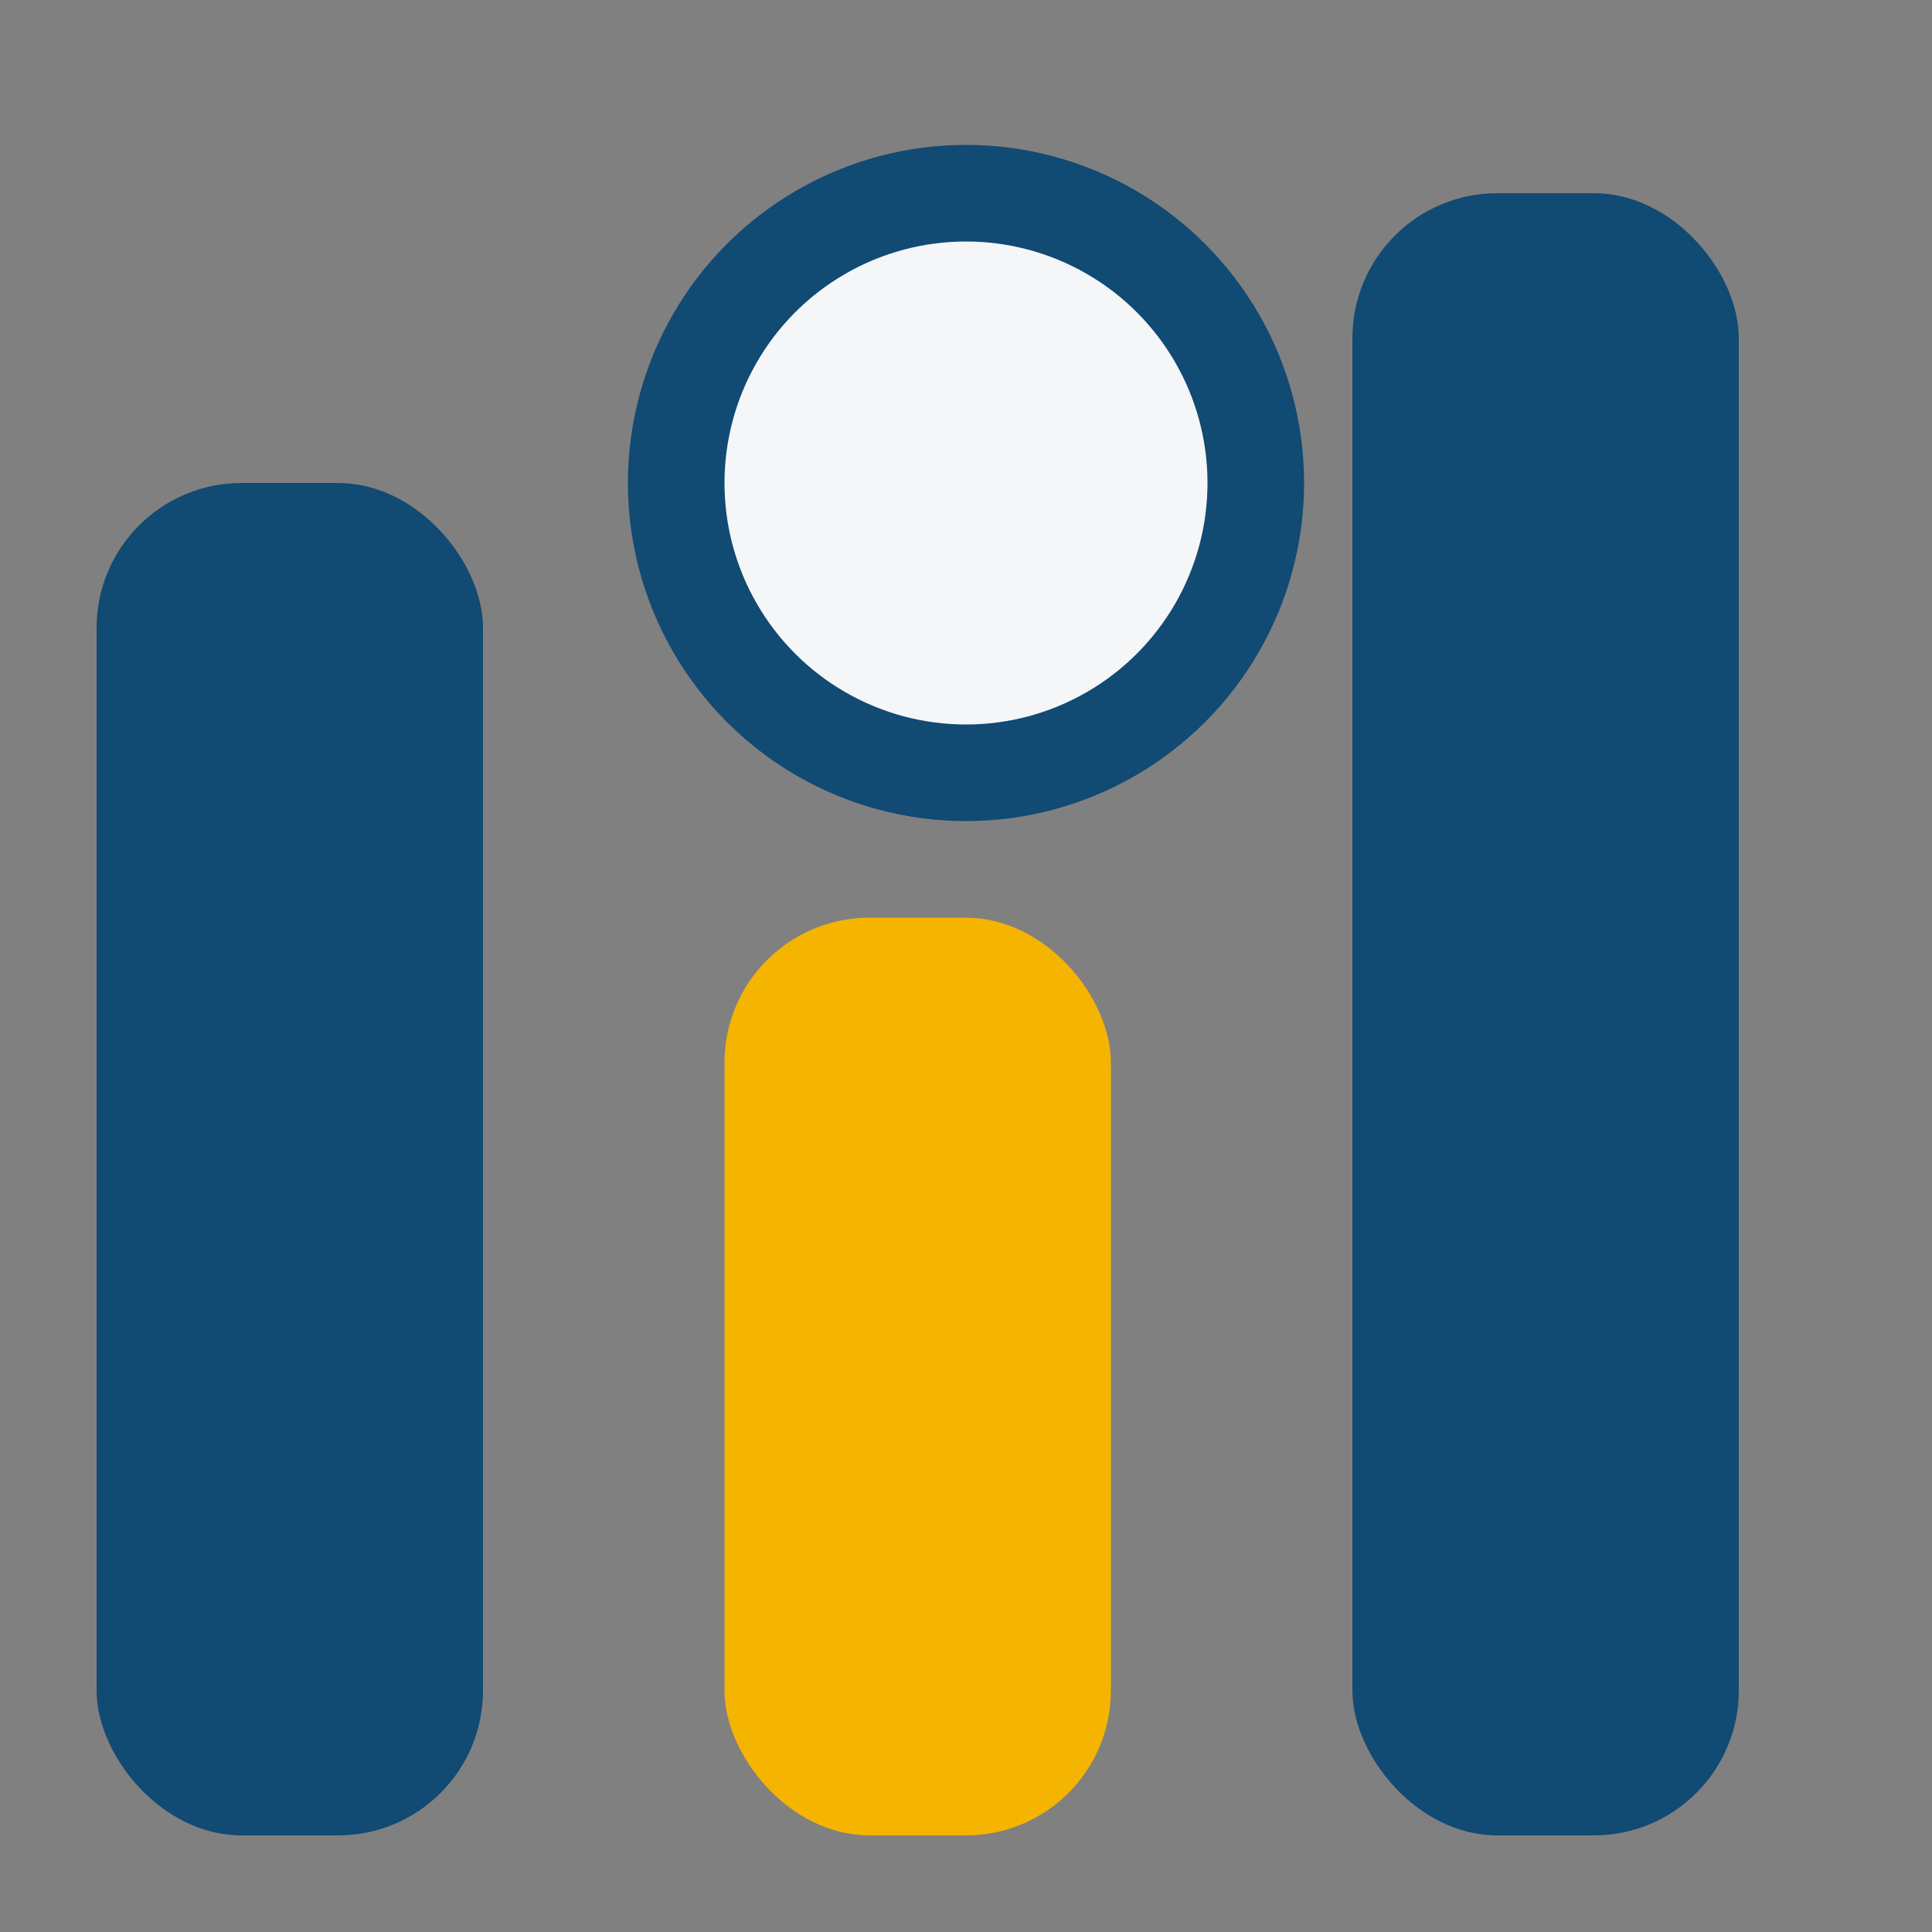
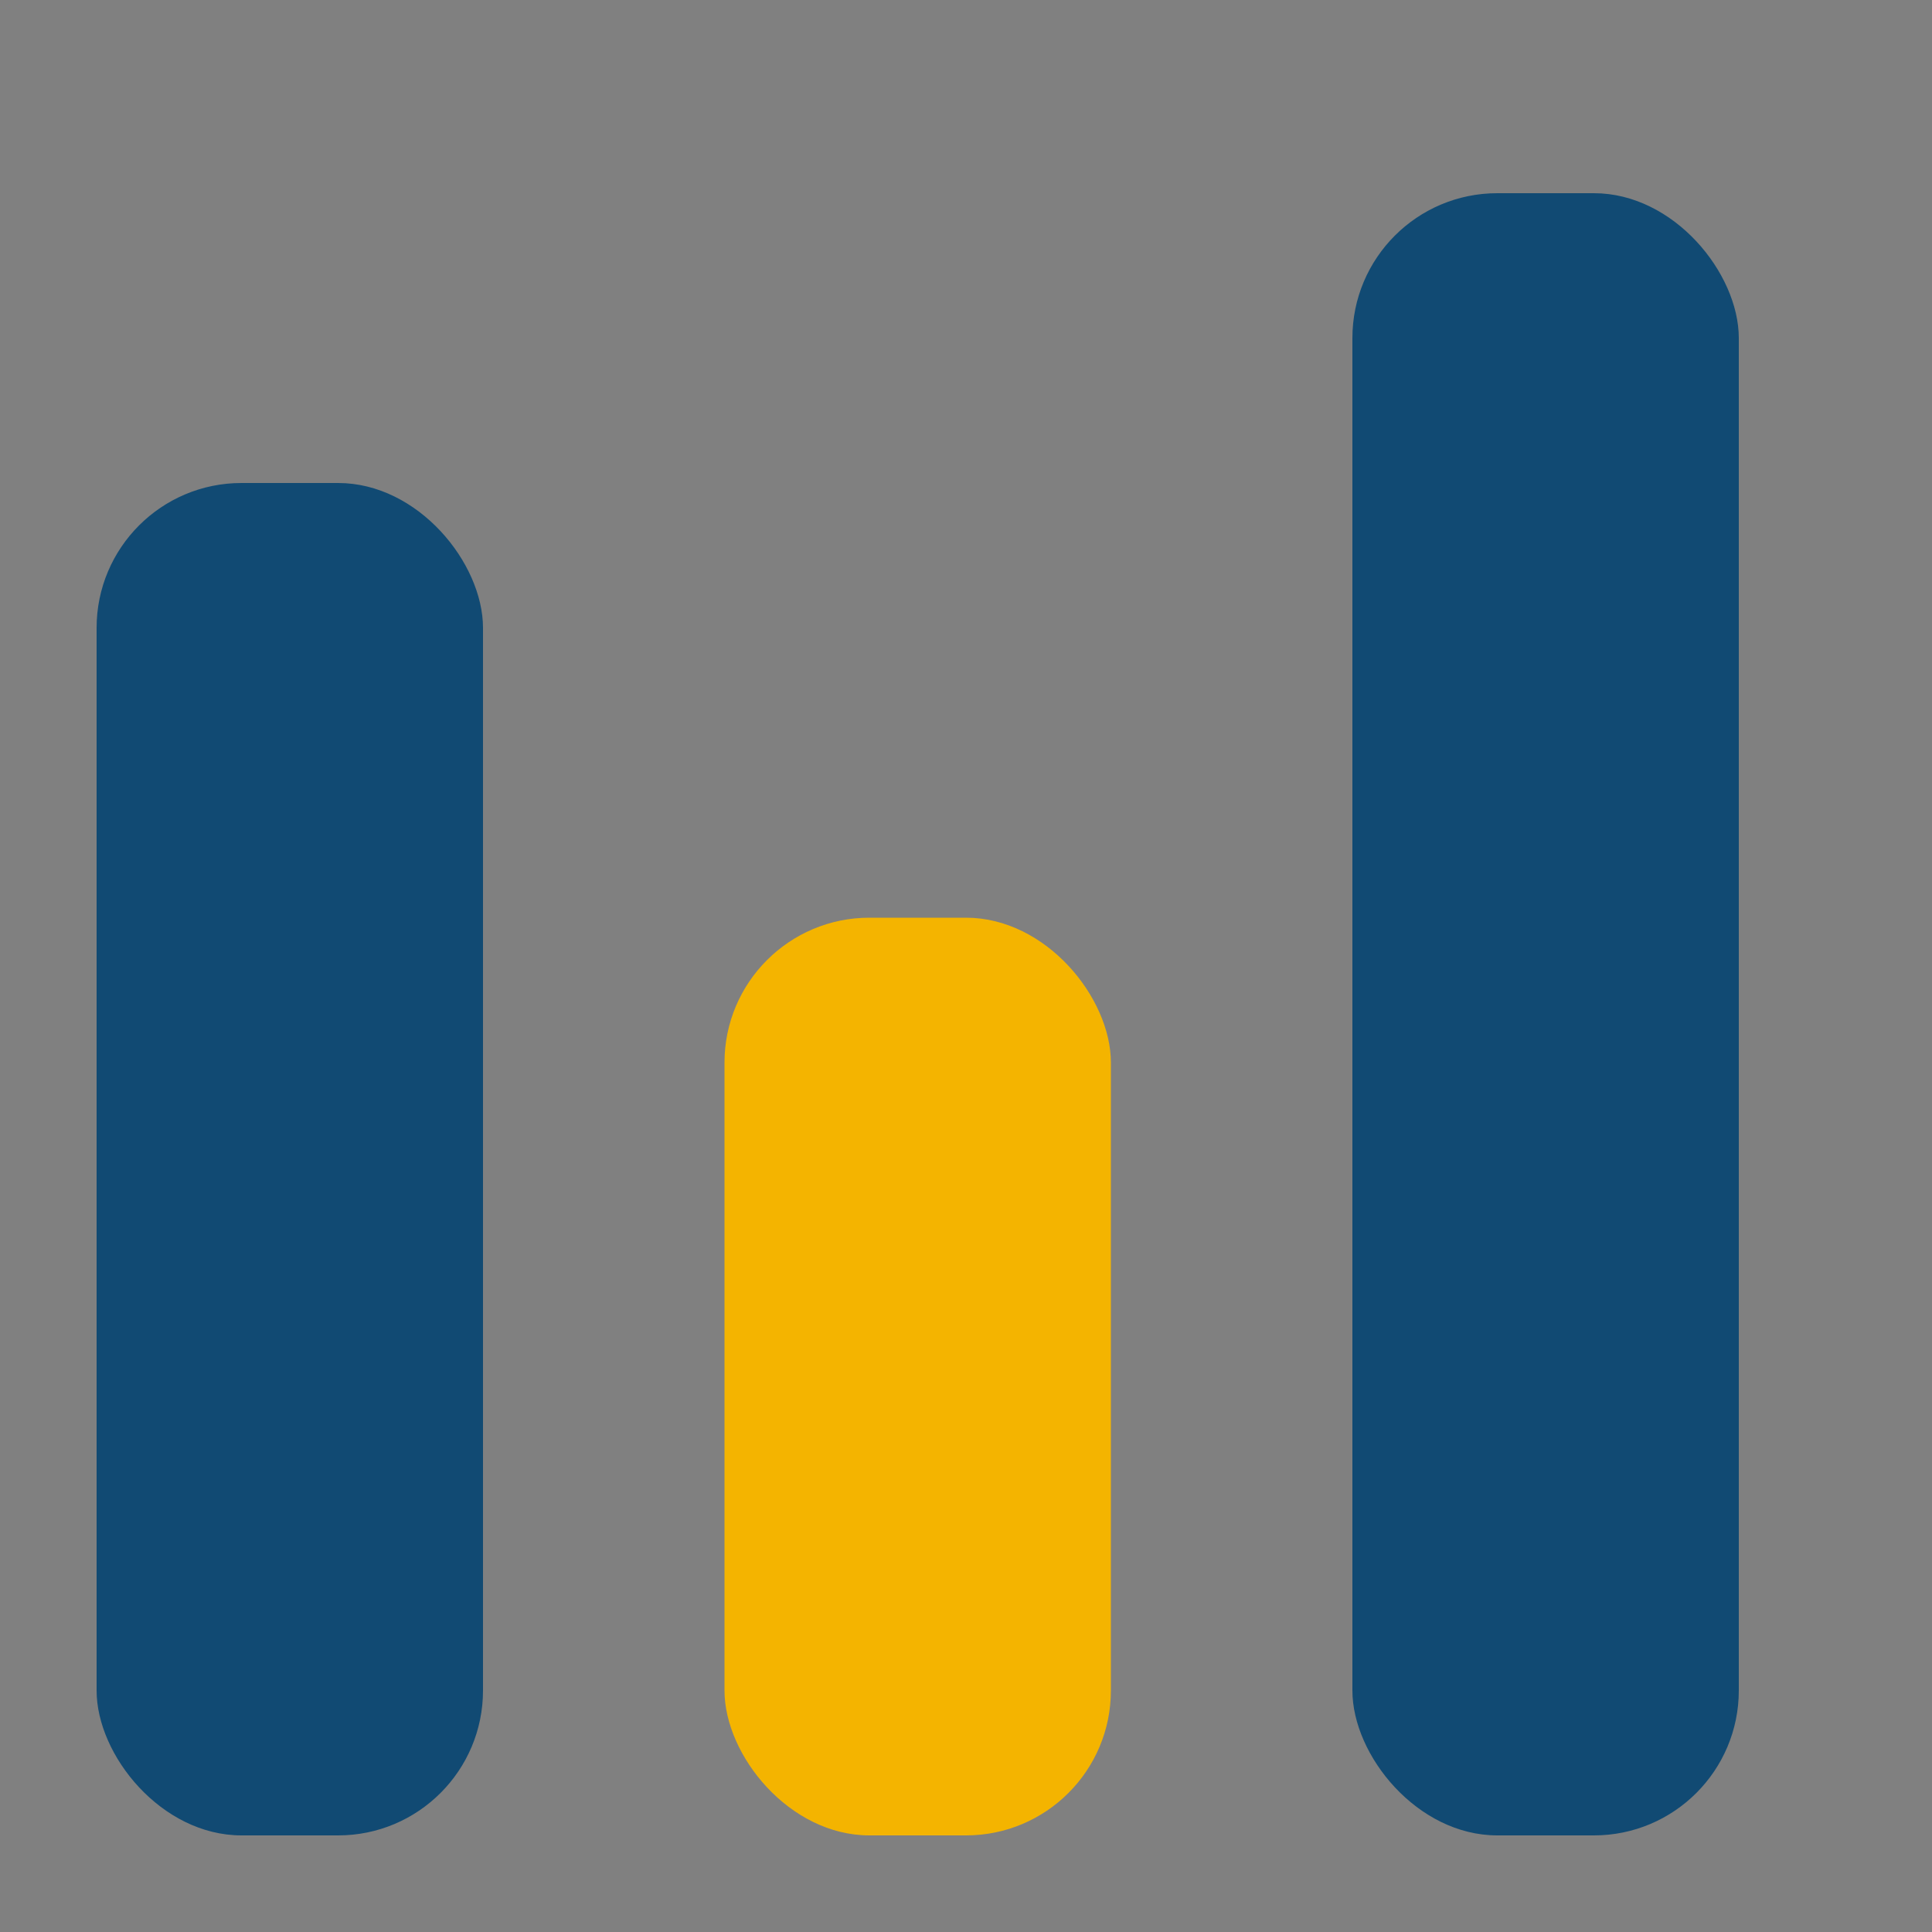
<svg xmlns="http://www.w3.org/2000/svg" width="40" height="40" viewBox="0 0 40 40">
  <rect x="0" y="0" width="40" height="40" fill="#808080" stroke="none" />
  <rect x="2" y="10" width="8" height="28" rx="3" fill="#114A73" />
  <rect x="15" y="19" width="8" height="19" rx="3" fill="#F4B400" />
  <rect x="28" y="4" width="8" height="34" rx="3" fill="#114A73" />
-   <circle cx="20" cy="10" r="6" fill="#F4F6F8" stroke="#114A73" stroke-width="2" />
</svg>